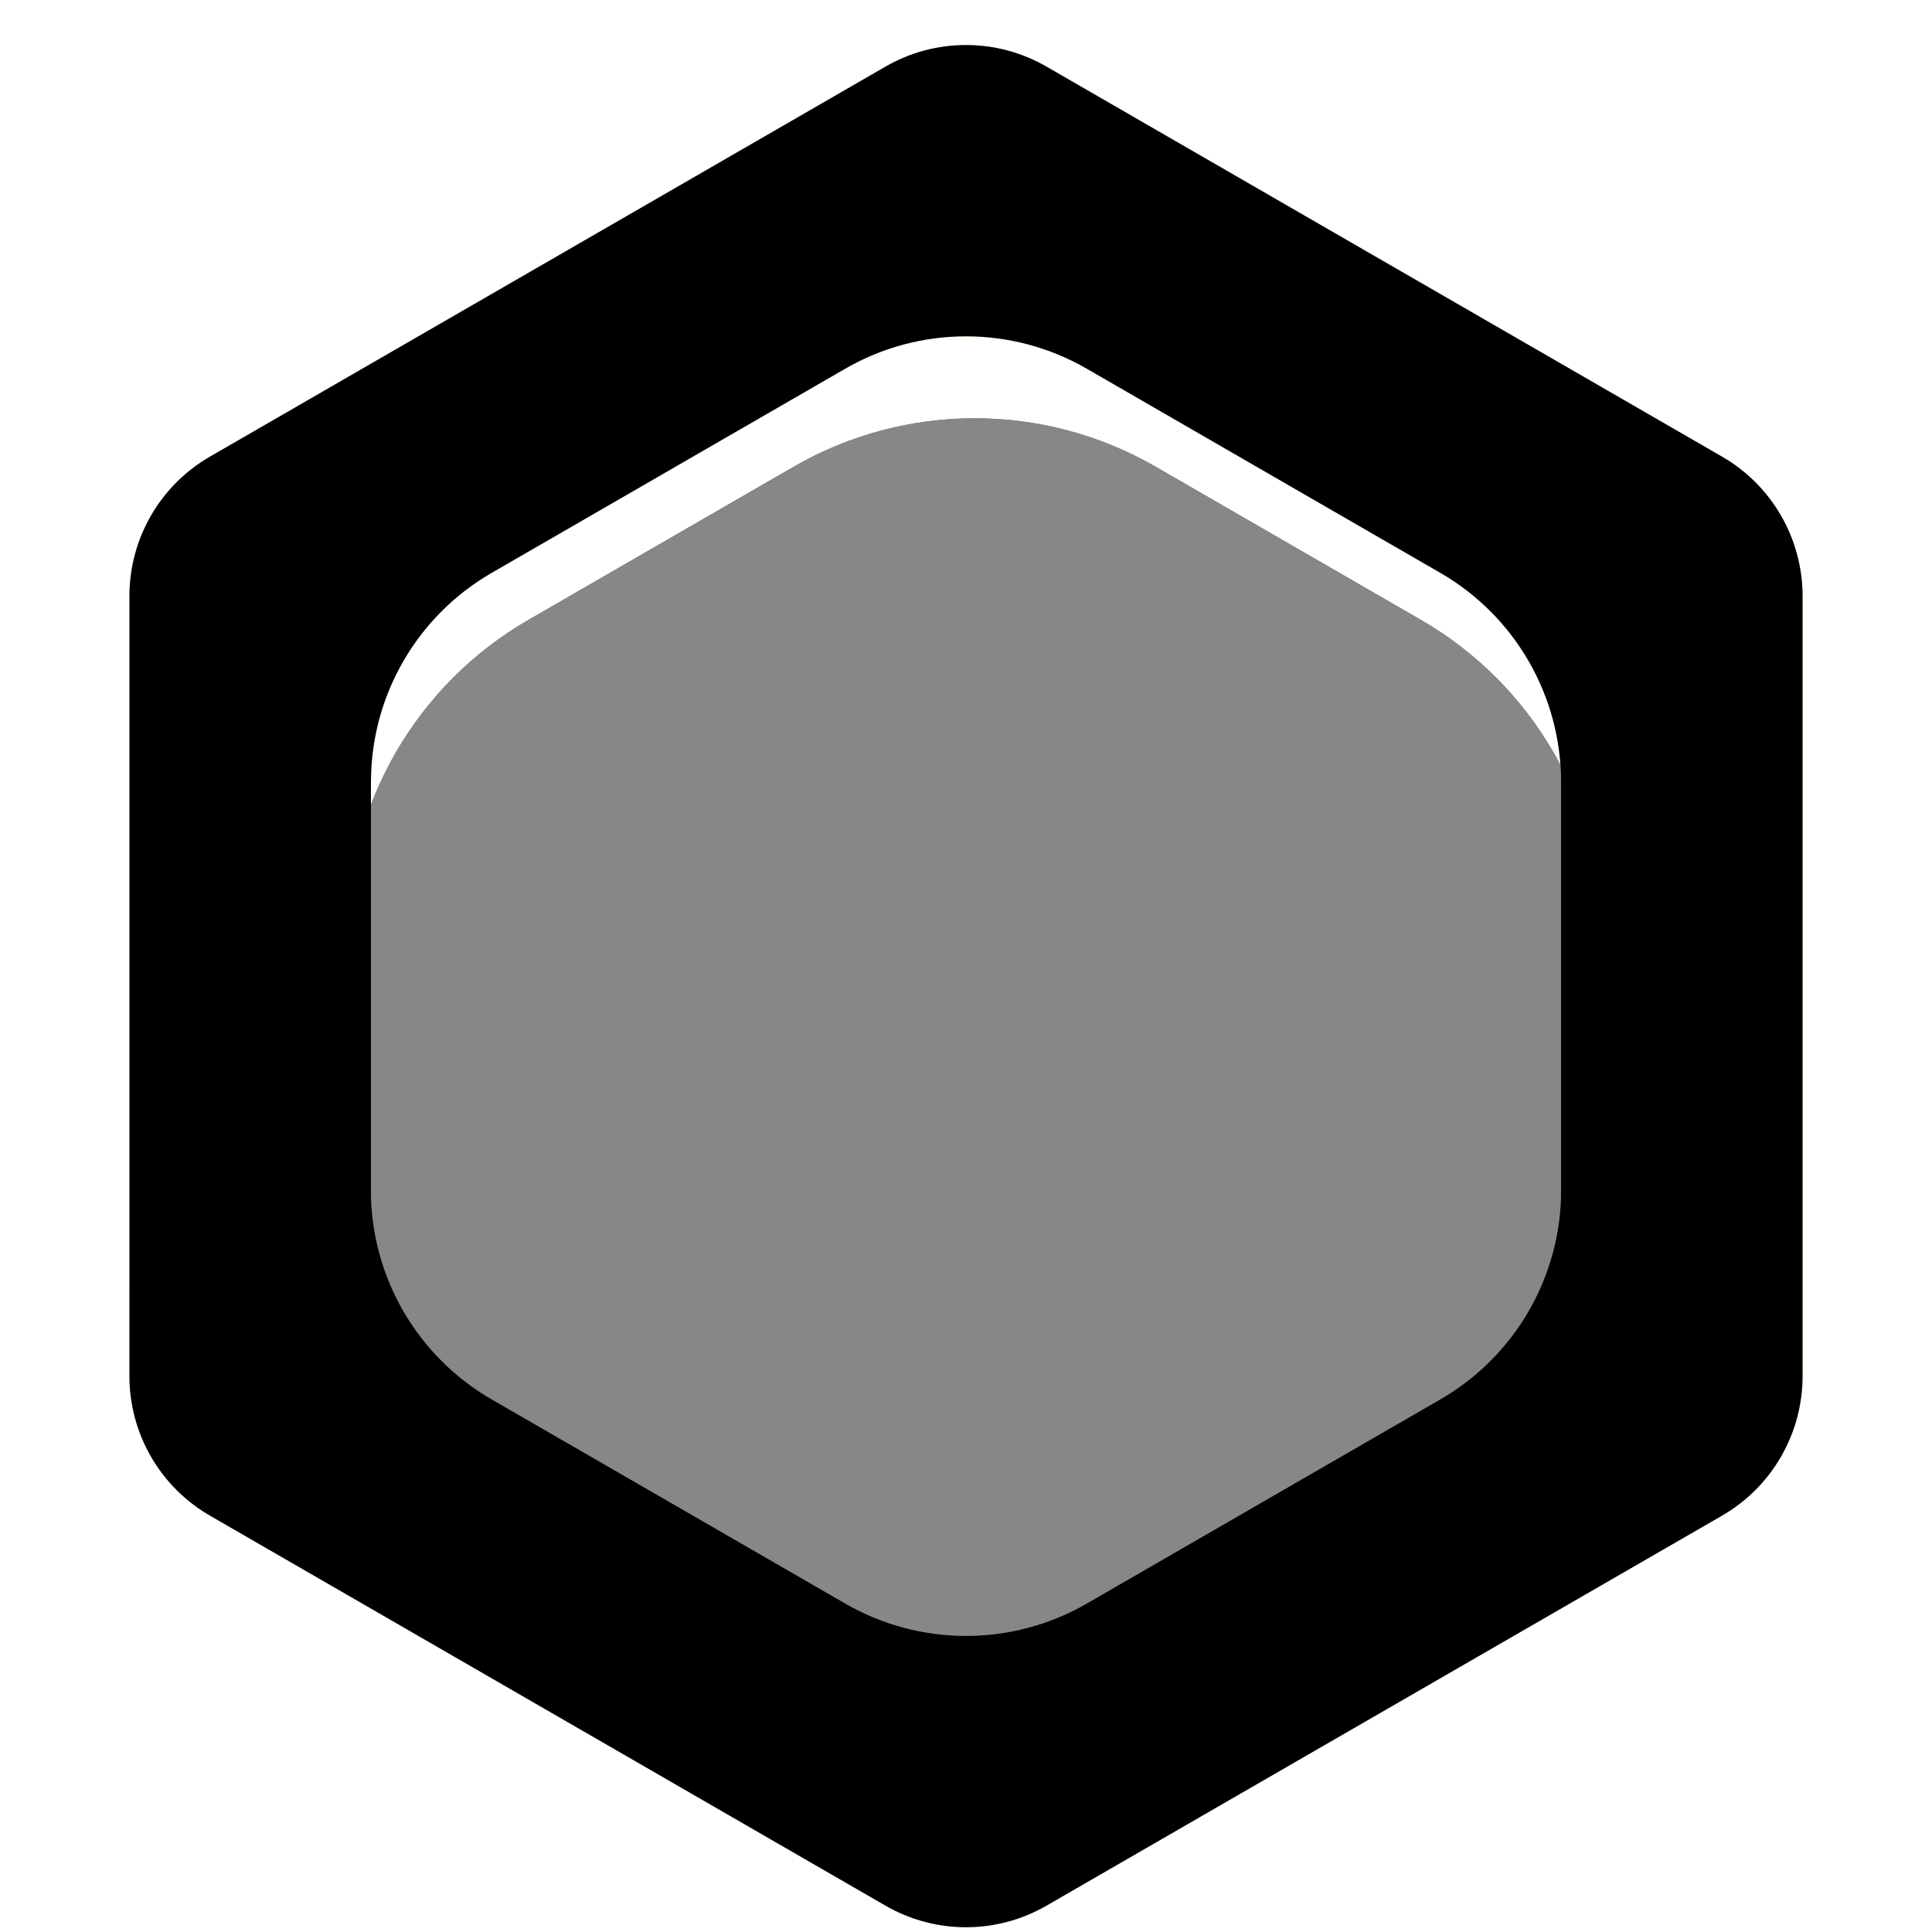
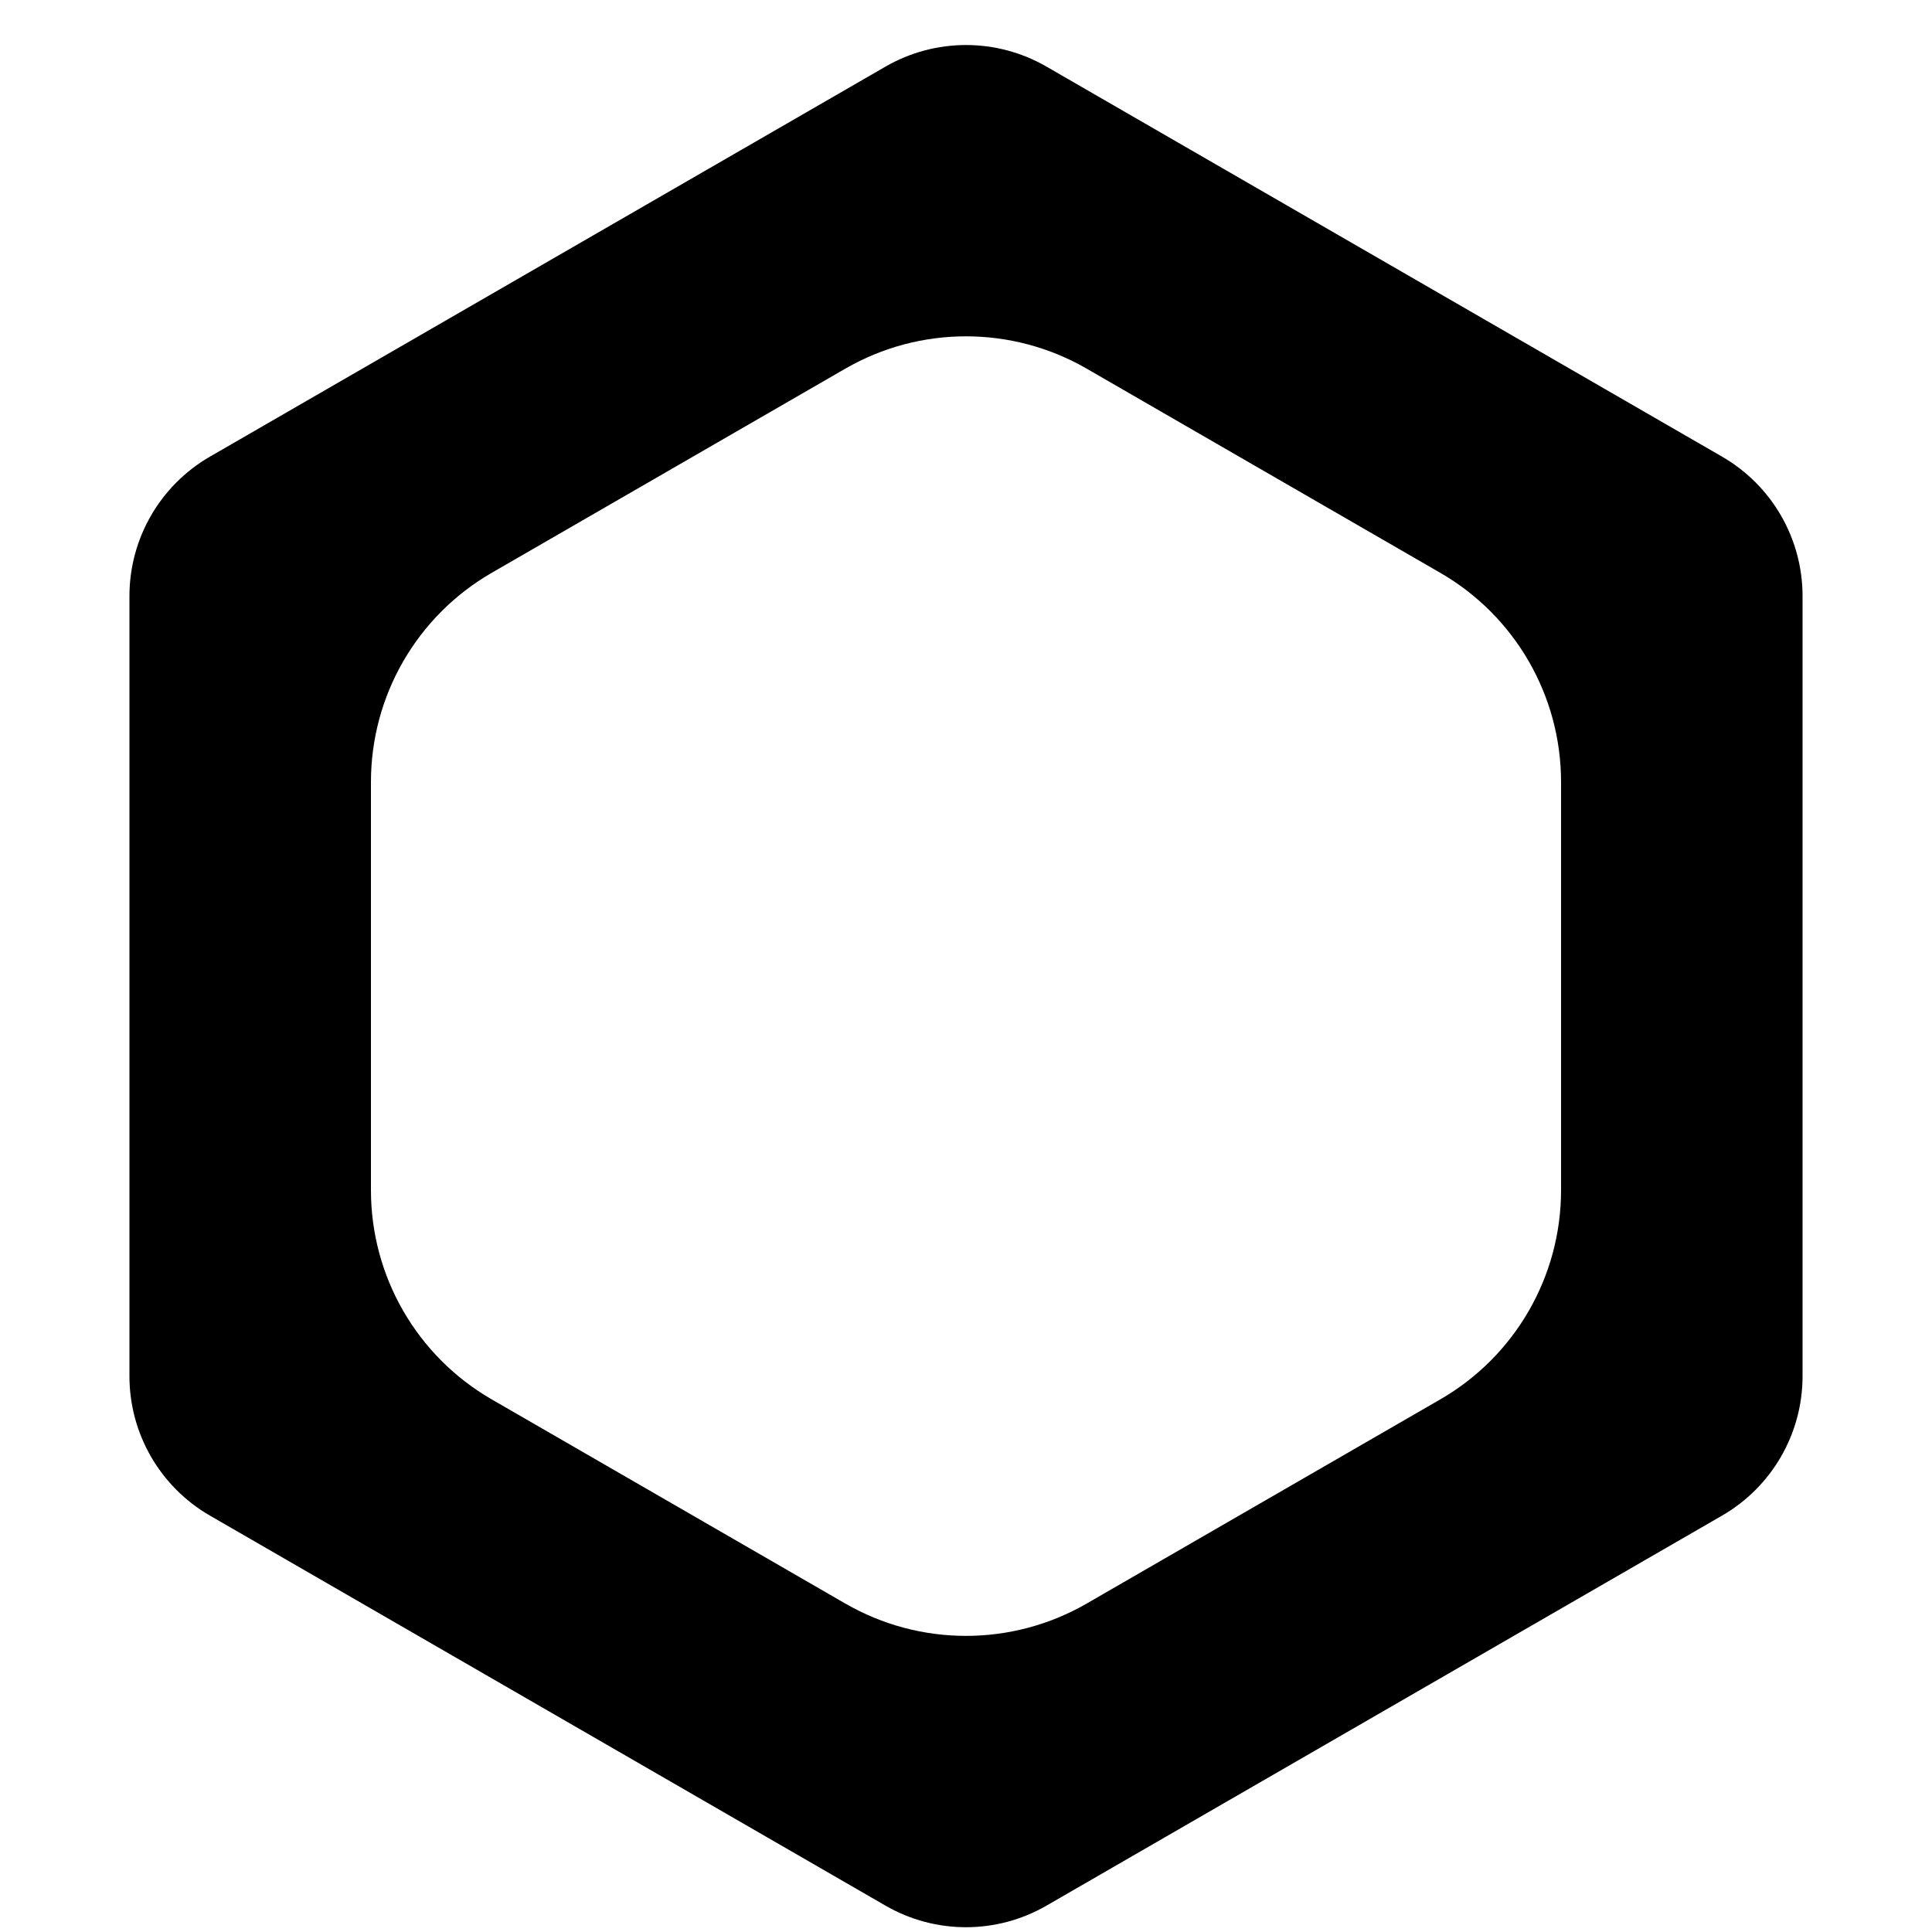
<svg xmlns="http://www.w3.org/2000/svg" width="48" height="48" viewBox="0 0 48 48" fill="none">
  <g filter="url(#filter0_d_5252_26111)">
    <g filter="url(#filter1_iii_5252_26111)">
-       <path d="M19.716 8.598C22.5 6.99 25.931 6.99 28.716 8.598L35.304 12.402C38.089 14.01 39.804 16.981 39.804 20.196V27.804C39.804 31.019 38.089 33.99 35.304 35.598L28.716 39.402C25.931 41.01 22.5 41.01 19.716 39.402L13.127 35.598C10.343 33.99 8.627 31.019 8.627 27.804V20.196C8.627 16.981 10.343 14.01 13.127 12.402L19.716 8.598Z" fill="url(#paint0_linear_5252_26111)" />
-       <path d="M19.716 8.598C22.5 6.99 25.931 6.99 28.716 8.598L35.304 12.402C38.089 14.01 39.804 16.981 39.804 20.196V27.804C39.804 31.019 38.089 33.99 35.304 35.598L28.716 39.402C25.931 41.01 22.5 41.01 19.716 39.402L13.127 35.598C10.343 33.99 8.627 31.019 8.627 27.804V20.196C8.627 16.981 10.343 14.01 13.127 12.402L19.716 8.598Z" fill="black" style="mix-blend-mode:color" />
-       <path d="M19.716 8.598C22.5 6.99 25.931 6.99 28.716 8.598L35.304 12.402C38.089 14.01 39.804 16.981 39.804 20.196V27.804C39.804 31.019 38.089 33.99 35.304 35.598L28.716 39.402C25.931 41.01 22.5 41.01 19.716 39.402L13.127 35.598C10.343 33.99 8.627 31.019 8.627 27.804V20.196C8.627 16.981 10.343 14.01 13.127 12.402L19.716 8.598Z" fill="white" fill-opacity="0.53" />
-     </g>
-     <path d="M42.784 10.845C44.022 11.56 44.784 12.88 44.784 14.309V33.691C44.784 35.12 44.022 36.44 42.784 37.155L26 46.845C24.762 47.56 23.238 47.56 22 46.845L5.216 37.155C3.978 36.44 3.216 35.12 3.216 33.691V14.309C3.216 12.88 3.978 11.56 5.216 10.845L22 1.155C23.238 0.44 24.762 0.44 26 1.155L42.784 10.845ZM12.216 13.732C10.359 14.804 9.216 16.784 9.216 18.928V29.071C9.216 31.215 10.359 33.195 12.216 34.267L21 39.339C22.856 40.411 25.144 40.411 27 39.339L35.784 34.267C37.641 33.195 38.784 31.215 38.784 29.071V18.928C38.784 16.784 37.641 14.804 35.784 13.732L27 8.66C25.144 7.588 22.856 7.588 21 8.66L12.216 13.732Z" fill="url(#paint1_linear_5252_26111)" />
+       </g>
    <path d="M42.784 10.845C44.022 11.56 44.784 12.88 44.784 14.309V33.691C44.784 35.12 44.022 36.44 42.784 37.155L26 46.845C24.762 47.56 23.238 47.56 22 46.845L5.216 37.155C3.978 36.44 3.216 35.12 3.216 33.691V14.309C3.216 12.88 3.978 11.56 5.216 10.845L22 1.155C23.238 0.44 24.762 0.44 26 1.155L42.784 10.845ZM12.216 13.732C10.359 14.804 9.216 16.784 9.216 18.928V29.071C9.216 31.215 10.359 33.195 12.216 34.267L21 39.339C22.856 40.411 25.144 40.411 27 39.339L35.784 34.267C37.641 33.195 38.784 31.215 38.784 29.071V18.928C38.784 16.784 37.641 14.804 35.784 13.732L27 8.66C25.144 7.588 22.856 7.588 21 8.66L12.216 13.732Z" fill="black" style="mix-blend-mode:color" />
  </g>
  <defs>
    <filter id="filter0_d_5252_26111" x="0" y="0" width="48" height="48" filterUnits="userSpaceOnUse" color-interpolation-filters="sRGB">
      <feFlood flood-opacity="0" result="BackgroundImageFix" />
      <feColorMatrix in="SourceAlpha" type="matrix" values="0 0 0 0 0 0 0 0 0 0 0 0 0 0 0 0 0 0 127 0" result="hardAlpha" />
      <feMorphology radius="4" operator="erode" in="SourceAlpha" result="effect1_dropShadow_5252_26111" />
      <feOffset dy="0.5" />
      <feGaussianBlur stdDeviation="0.5" />
      <feComposite in2="hardAlpha" operator="out" />
      <feColorMatrix type="matrix" values="0 0 0 0 0 0 0 0 0 0 0 0 0 0 0 0 0 0 0.6 0" />
      <feBlend mode="normal" in2="BackgroundImageFix" result="effect1_dropShadow_5252_26111" />
      <feBlend mode="normal" in="SourceGraphic" in2="effect1_dropShadow_5252_26111" result="shape" />
    </filter>
    <filter id="filter1_iii_5252_26111" x="8.627" y="6.392" width="31.178" height="35.716" filterUnits="userSpaceOnUse" color-interpolation-filters="sRGB">
      <feFlood flood-opacity="0" result="BackgroundImageFix" />
      <feBlend mode="normal" in="SourceGraphic" in2="BackgroundImageFix" result="shape" />
      <feColorMatrix in="SourceAlpha" type="matrix" values="0 0 0 0 0 0 0 0 0 0 0 0 0 0 0 0 0 0 127 0" result="hardAlpha" />
      <feOffset dy="1.5" />
      <feGaussianBlur stdDeviation="2.5" />
      <feComposite in2="hardAlpha" operator="arithmetic" k2="-1" k3="1" />
      <feColorMatrix type="matrix" values="0 0 0 0 0 0 0 0 0 0 0 0 0 0 0 0 0 0 0.25 0" />
      <feBlend mode="normal" in2="shape" result="effect1_innerShadow_5252_26111" />
      <feColorMatrix in="SourceAlpha" type="matrix" values="0 0 0 0 0 0 0 0 0 0 0 0 0 0 0 0 0 0 127 0" result="hardAlpha" />
      <feOffset dy="2" />
      <feGaussianBlur stdDeviation="0.5" />
      <feComposite in2="hardAlpha" operator="arithmetic" k2="-1" k3="1" />
      <feColorMatrix type="matrix" values="0 0 0 0 0 0 0 0 0 0 0 0 0 0 0 0 0 0 0.36 0" />
      <feBlend mode="normal" in2="effect1_innerShadow_5252_26111" result="effect2_innerShadow_5252_26111" />
      <feColorMatrix in="SourceAlpha" type="matrix" values="0 0 0 0 0 0 0 0 0 0 0 0 0 0 0 0 0 0 127 0" result="hardAlpha" />
      <feOffset dy="-1" />
      <feGaussianBlur stdDeviation="0.5" />
      <feComposite in2="hardAlpha" operator="arithmetic" k2="-1" k3="1" />
      <feColorMatrix type="matrix" values="0 0 0 0 1 0 0 0 0 1 0 0 0 0 1 0 0 0 0.76 0" />
      <feBlend mode="normal" in2="effect2_innerShadow_5252_26111" result="effect3_innerShadow_5252_26111" />
    </filter>
    <linearGradient id="paint0_linear_5252_26111" x1="24.216" y1="6" x2="24.216" y2="42" gradientUnits="userSpaceOnUse">
      <stop stop-color="#FADF78" />
      <stop offset="1" stop-color="#FBBE4B" />
    </linearGradient>
    <linearGradient id="paint1_linear_5252_26111" x1="24" y1="0" x2="24" y2="48" gradientUnits="userSpaceOnUse">
      <stop stop-color="#FADF78" />
      <stop offset="1" stop-color="#FBBE4B" />
    </linearGradient>
  </defs>
</svg>